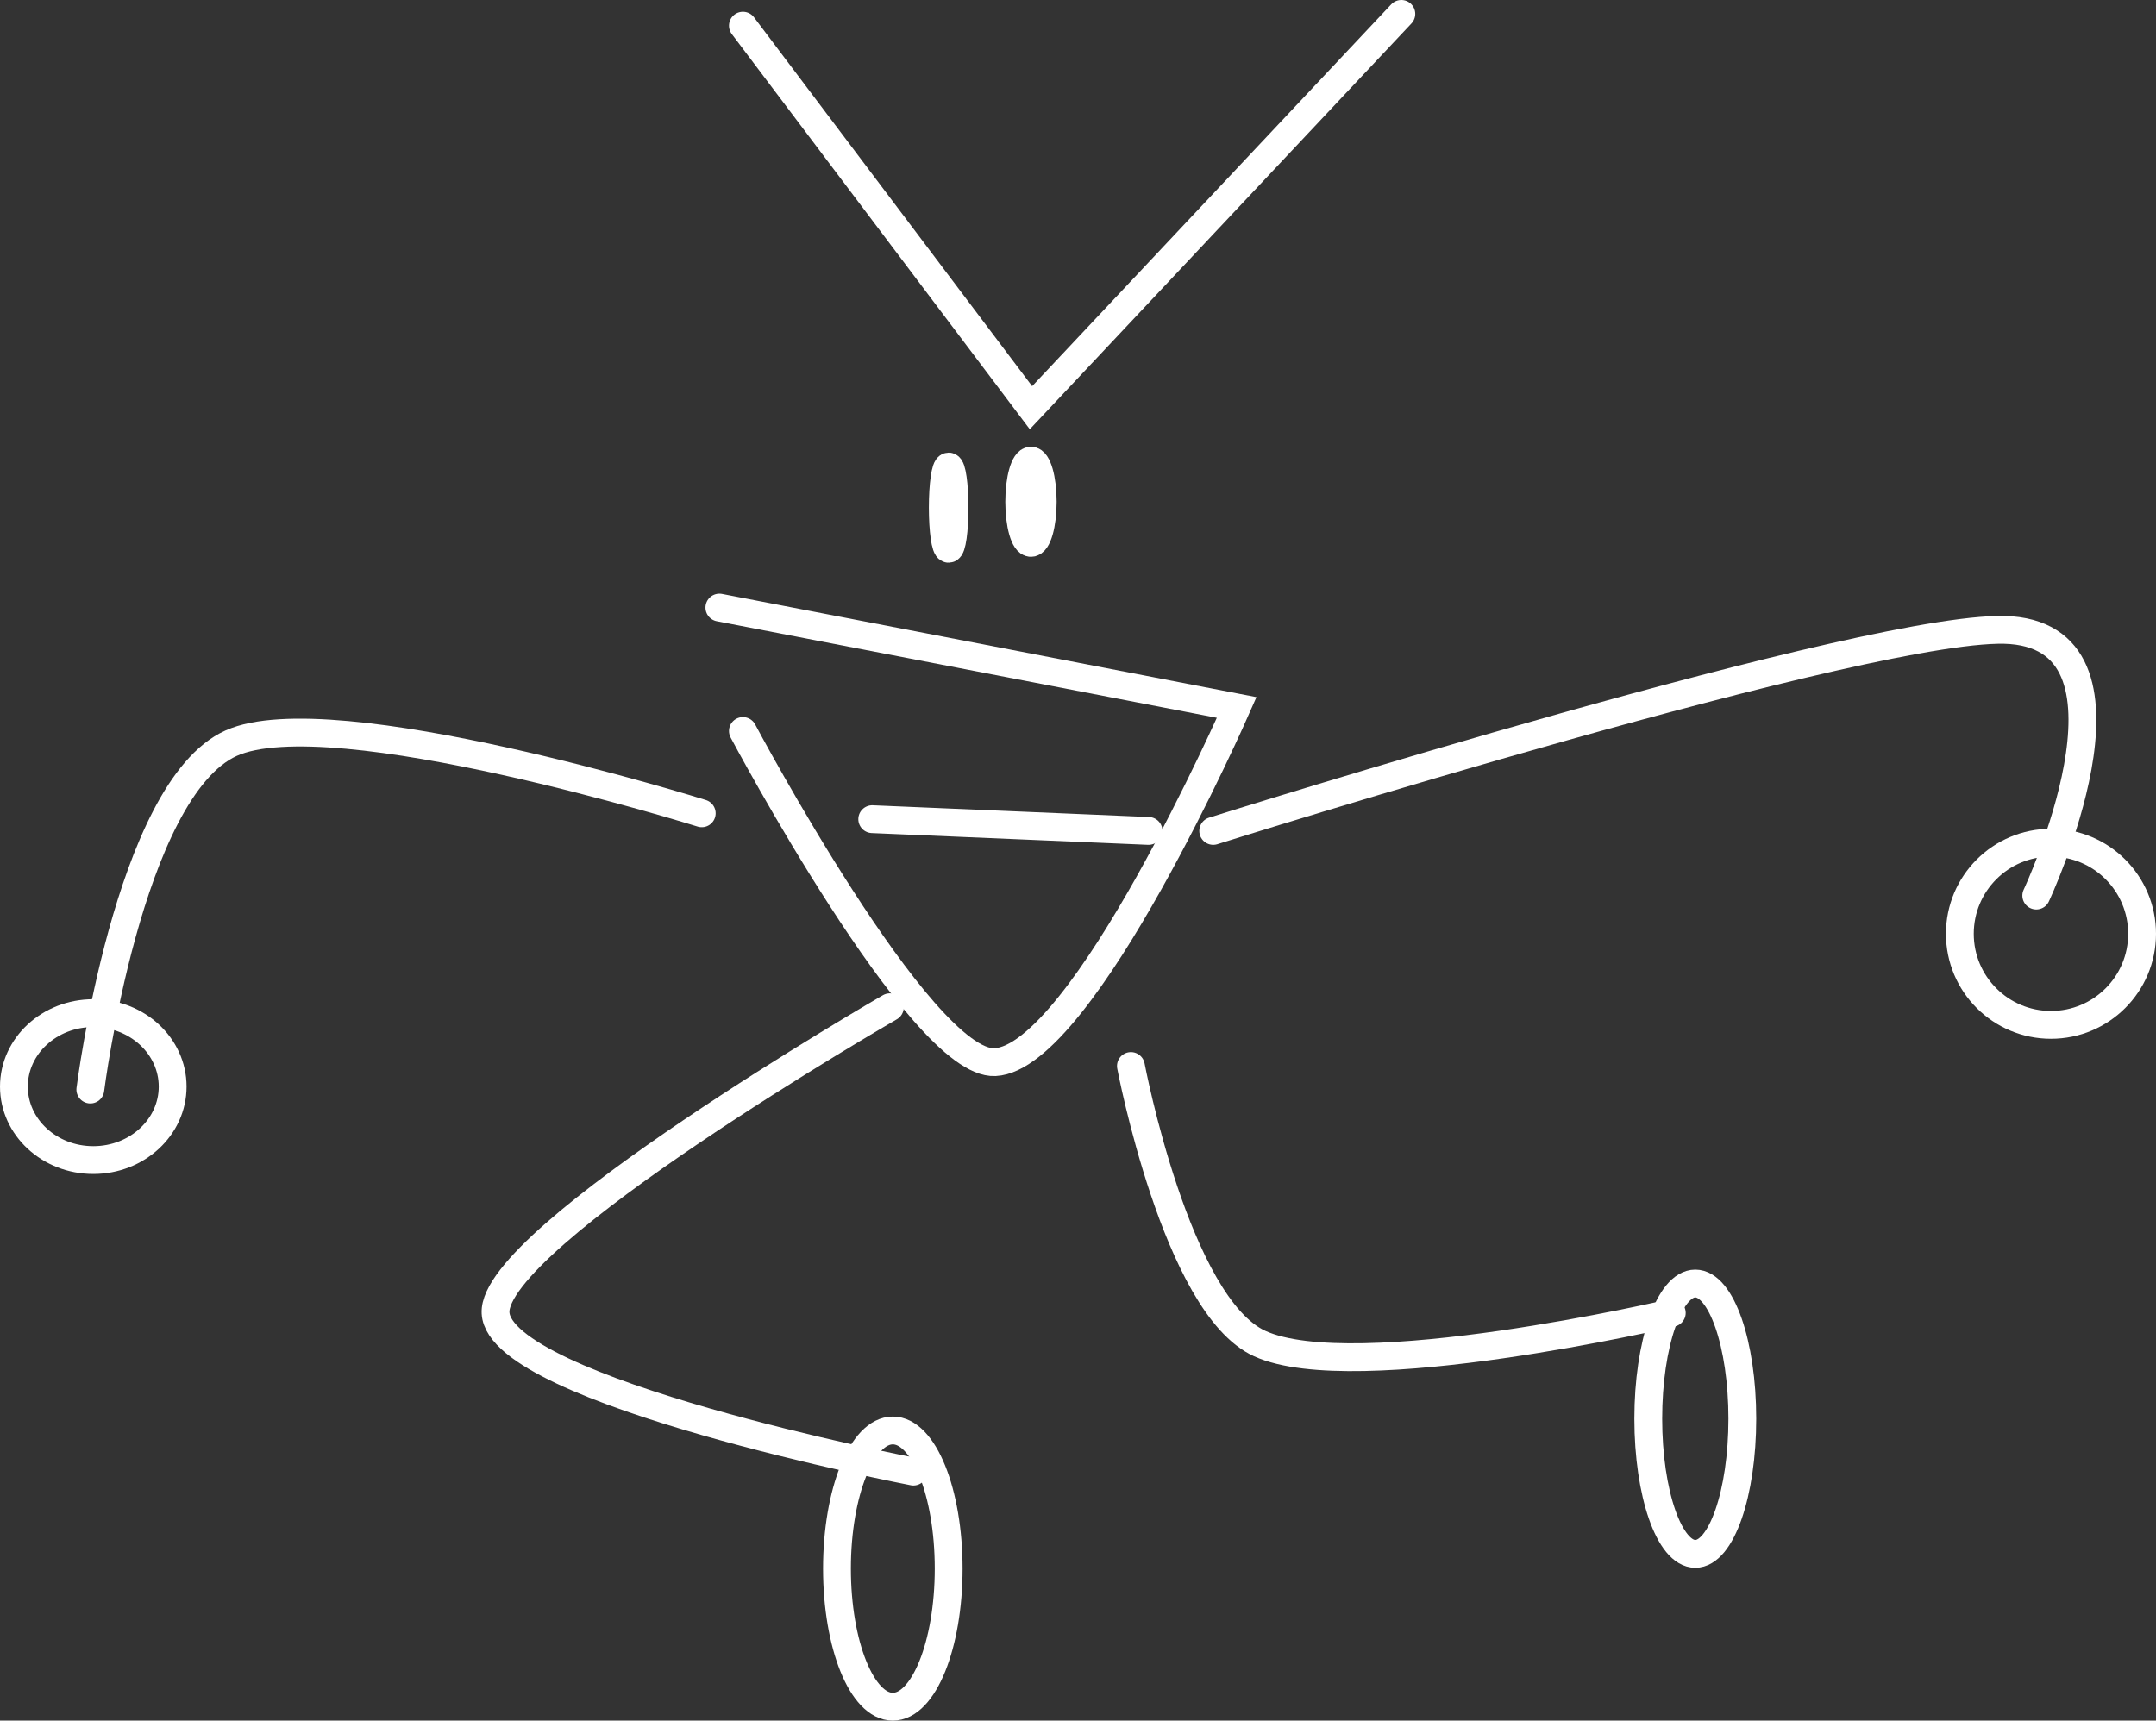
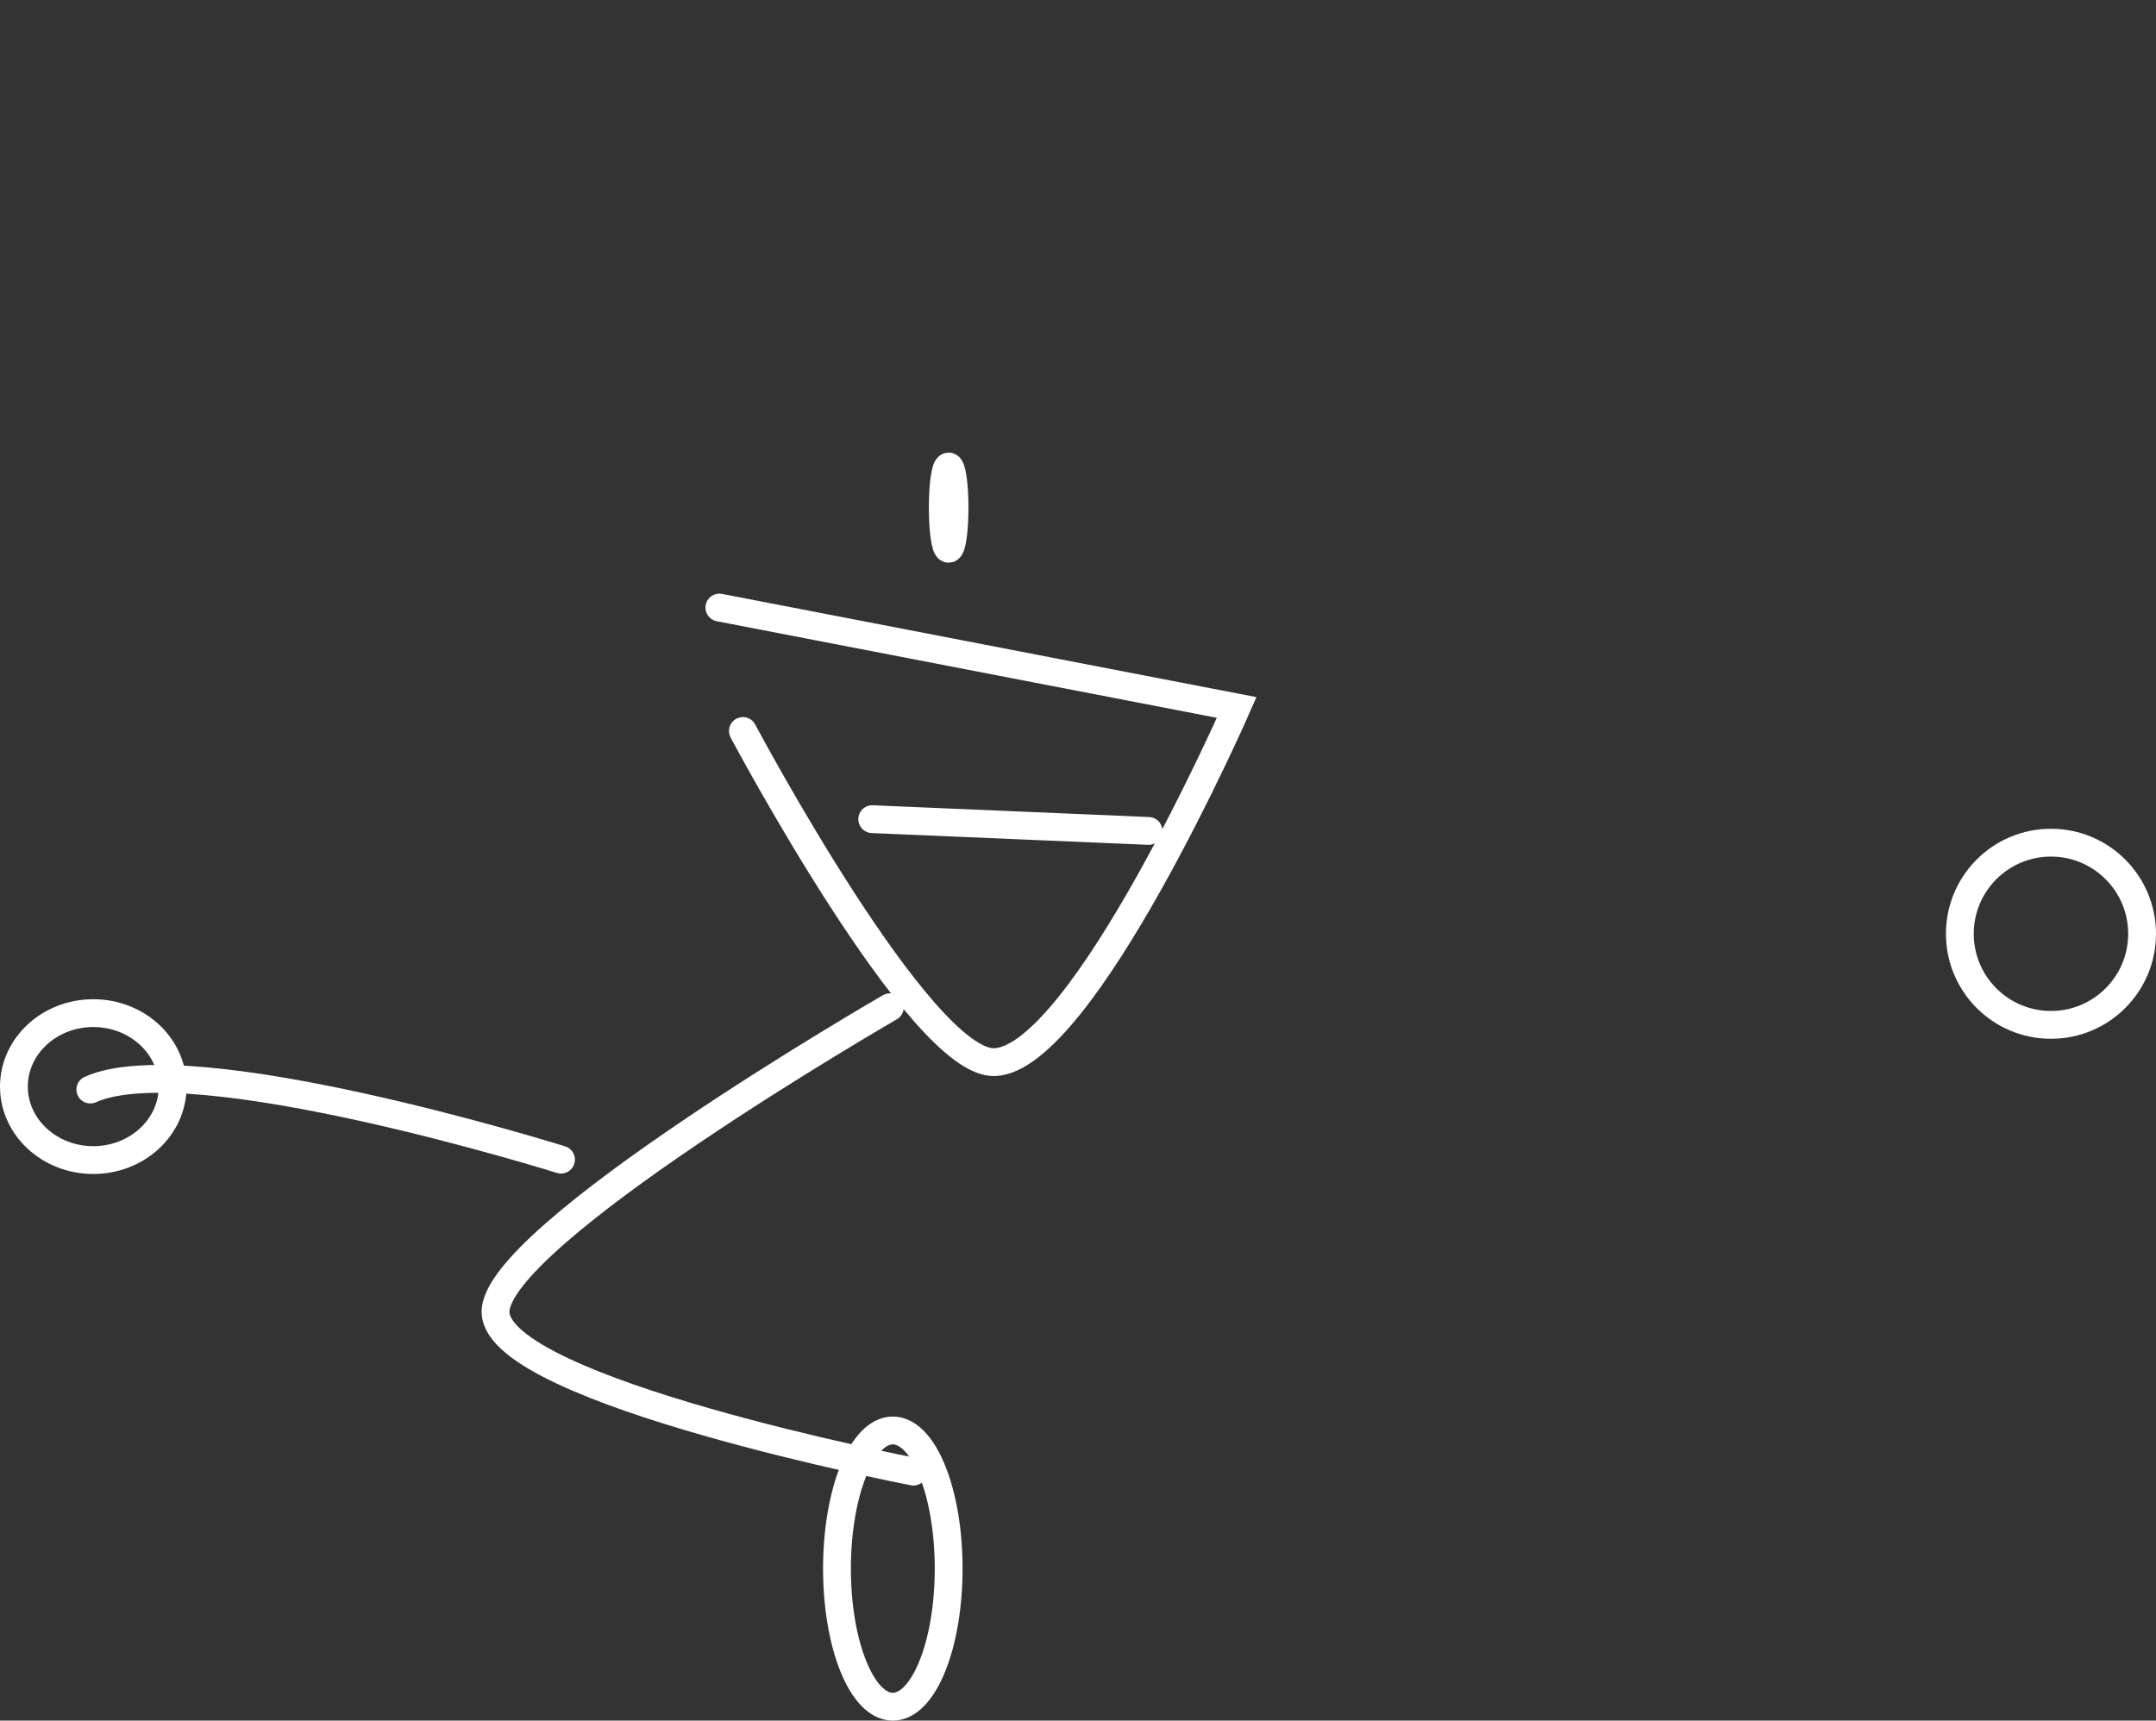
<svg xmlns="http://www.w3.org/2000/svg" version="1.1" width="155" height="123.724" viewBox="0,0,155,123.724">
  <rect x="0" y="0" width="155" height="123.724" fill="#333333" stroke="none" />
  <g transform="translate(-182.25,-148.026)">
    <g data-paper-data="{&quot;isPaintingLayer&quot;:true}" fill="none" fill-rule="nonzero" stroke="#ffffff" stroke-width="2" stroke-linejoin="miter" stroke-miterlimit="10" stroke-dasharray="" stroke-dashoffset="0" style="mix-blend-mode: normal">
-       <path d="M188.744,226.372c0,0 2.727,-21.564 10.118,-24.904c7.259,-3.28 33.838,5.04 33.838,5.04" stroke-linecap="round" />
-       <path d="M269.471,207.775c0,0 48.143,-15.158 57.353,-14.435c10.375,0.815 1.818,19.084 1.818,19.084" stroke-linecap="round" />
+       <path d="M188.744,226.372c7.259,-3.28 33.838,5.04 33.838,5.04" stroke-linecap="round" />
      <path d="M247.916,253.844c0,0 -29.753,-5.744 -30.04,-11.41c-0.276,-5.456 28.35,-21.98 28.35,-21.98" stroke-linecap="round" />
-       <path d="M302.438,242.432c0,0 -22.776,5.332 -29.627,2.204c-5.996,-2.737 -9.257,-19.956 -9.257,-19.956" stroke-linecap="round" />
      <path d="M194.662,226.16c0,2.918 -2.555,5.283 -5.706,5.283c-3.151,0 -5.706,-2.365 -5.706,-5.283c0,-2.918 2.555,-5.283 5.706,-5.283c3.151,0 5.706,2.365 5.706,5.283z" stroke-linecap="butt" />
      <path d="M336.25,215.171c0,3.618 -2.933,6.551 -6.551,6.551c-3.618,0 -6.551,-2.933 -6.551,-6.551c0,-3.618 2.933,-6.551 6.551,-6.551c3.618,0 6.551,2.933 6.551,6.551z" stroke-linecap="butt" />
      <path d="M250.452,260.818c0,5.485 -1.798,9.932 -4.015,9.932c-2.218,0 -4.015,-4.447 -4.015,-9.932c0,-5.485 1.798,-9.932 4.015,-9.932c2.218,0 4.015,4.447 4.015,9.932z" stroke-linecap="butt" />
-       <path d="M307.51,250.04c0,5.369 -1.514,9.721 -3.381,9.721c-1.867,0 -3.381,-4.352 -3.381,-9.721c0,-5.369 1.514,-9.721 3.381,-9.721c1.867,0 3.381,4.352 3.381,9.721z" stroke-linecap="butt" />
      <path d="M233.968,191.714l37.193,7.185c0,0 -11.053,25.201 -17.382,25.503c-5.333,0.254 -18.12,-23.812 -18.12,-23.812" stroke-linecap="round" />
-       <path d="M282.996,149.026l-26.627,28.318l-20.71,-27.472" stroke-linecap="round" />
      <path d="M250.874,184.529c0,1.634 -0.189,2.959 -0.423,2.959c-0.233,0 -0.423,-1.325 -0.423,-2.959c0,-1.634 0.189,-2.959 0.423,-2.959c0.233,0 0.423,1.325 0.423,2.959z" stroke-linecap="butt" />
-       <path d="M257.214,184.106c0,1.634 -0.378,2.959 -0.845,2.959c-0.467,0 -0.845,-1.325 -0.845,-2.959c0,-1.634 0.378,-2.959 0.845,-2.959c0.467,0 0.845,1.325 0.845,2.959z" stroke-linecap="butt" />
      <path d="M264.822,207.775l-19.865,-0.845" stroke-linecap="round" />
    </g>
  </g>
</svg>